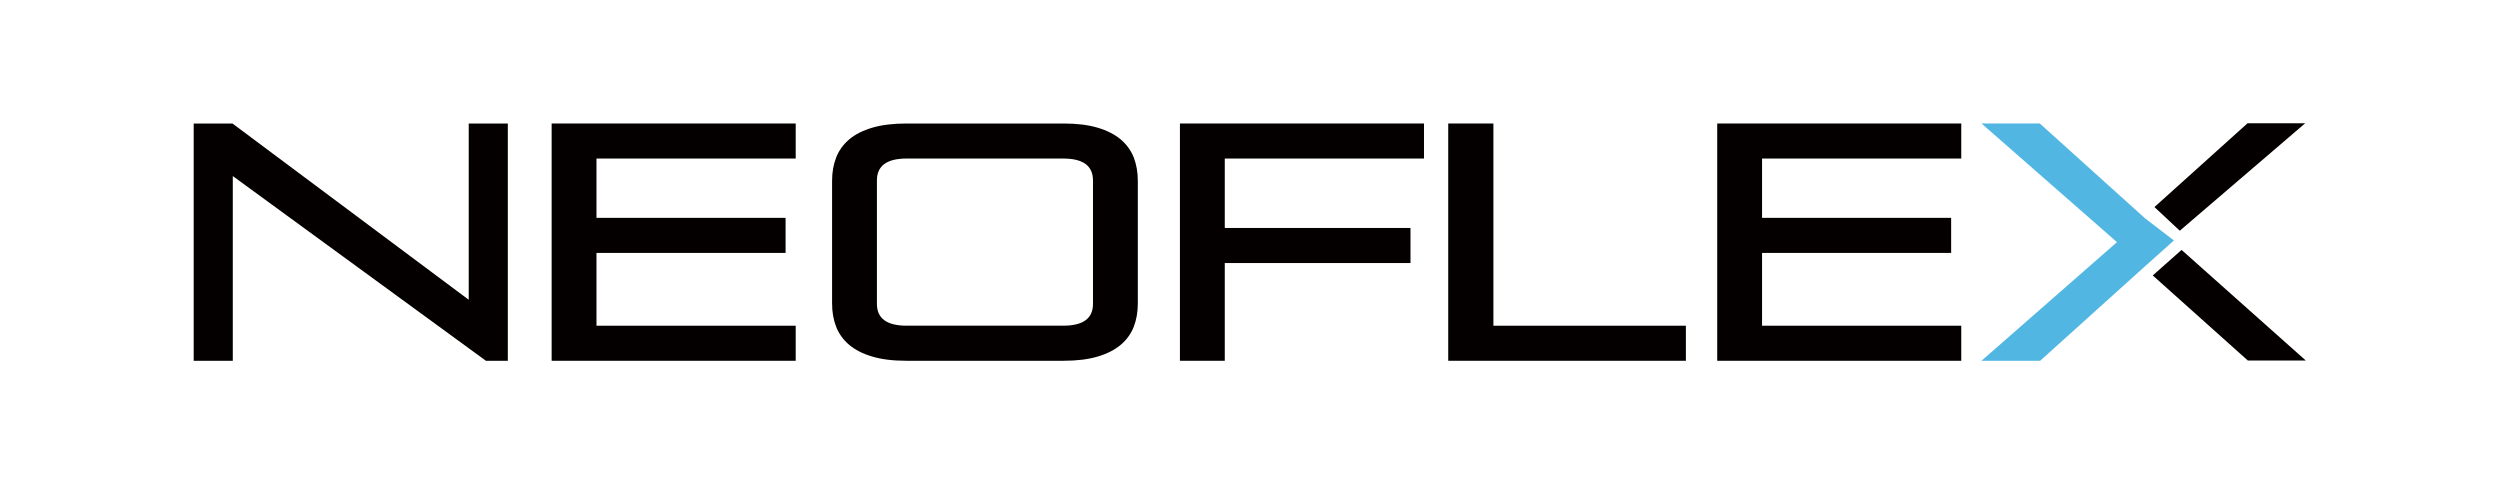
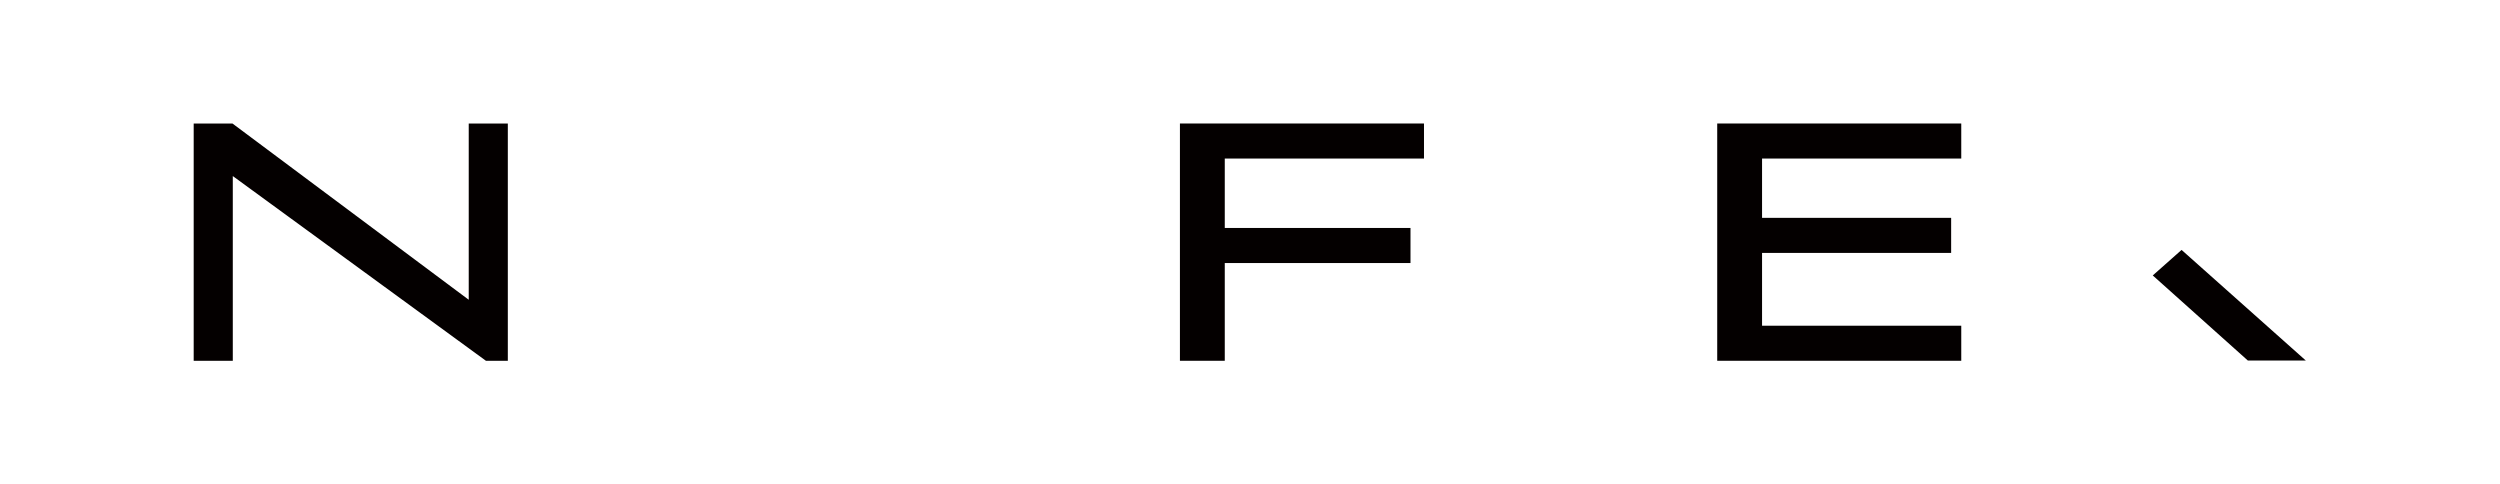
<svg xmlns="http://www.w3.org/2000/svg" version="1.1" id="圖層_1" x="0px" y="0px" viewBox="0 0 1828.35 354.33" style="enable-background:new 0 0 1828.35 354.33;" xml:space="preserve">
  <style type="text/css">
	.st0{fill:#040000;}
	.st1{fill:#51B7E2;}
</style>
  <g>
    <polygon class="st0" points="141.65,263.85 170.25,263.85 170.25,128.76 355.37,263.85 371.39,263.85 371.39,90.32 342.8,90.32    342.8,219.23 170,90.32 141.65,90.32  " />
-     <polygon class="st0" points="403.44,263.85 581.93,263.85 581.93,238.21 436.23,238.21 436.23,184.97 574.53,184.97 574.53,159.32    436.23,159.32 436.23,115.95 581.93,115.95 581.93,90.32 403.44,90.32  " />
-     <path class="st0" d="M663.02,263.85c-9.86,0-18.23-1.01-25.14-3.09c-6.91-2.04-12.54-4.93-16.9-8.62c-4.34-3.7-7.5-8.1-9.47-13.19   c-1.99-5.09-2.97-10.77-2.97-17v-89.73c0-6.24,0.98-11.9,2.97-17c1.98-5.1,5.13-9.5,9.47-13.2c4.36-3.7,9.99-6.57,16.9-8.62   c6.91-2.05,15.28-3.08,25.14-3.08h114.63c9.85,0,18.25,1.02,25.14,3.08c6.9,2.05,12.53,4.93,16.89,8.62c4.35,3.7,7.51,8.1,9.5,13.2   c1.96,5.1,2.95,10.77,2.95,17v89.73c0,6.24-0.99,11.91-2.95,17c-1.99,5.09-5.15,9.49-9.5,13.19c-4.36,3.7-9.99,6.58-16.89,8.62   c-6.89,2.07-15.29,3.09-25.14,3.09H663.02z M799.34,131.97c0-10.69-7.24-16.02-21.7-16.02H663.02c-14.46,0-21.7,5.33-21.7,16.02   v90.23c0,10.68,7.23,15.99,21.7,15.99h114.63c14.45,0,21.7-5.31,21.7-15.99V131.97z" />
    <polygon class="st0" points="862.93,263.85 895.72,263.85 895.72,192.37 1031.55,192.37 1031.55,166.72 895.72,166.72    895.72,115.95 1041.42,115.95 1041.42,90.32 862.93,90.32  " />
-     <polygon class="st0" points="1059.15,263.85 1232.95,263.85 1232.95,238.21 1092.19,238.21 1092.19,90.32 1059.15,90.32  " />
    <polygon class="st0" points="1255.87,263.85 1434.35,263.85 1434.35,238.21 1288.66,238.21 1288.66,184.97 1426.95,184.97    1426.95,159.32 1288.66,159.32 1288.66,115.95 1434.35,115.95 1434.35,90.32 1255.87,90.32  " />
-     <polygon class="st1" points="1548.23,177.08 1449.14,263.85 1492.04,263.85 1568.93,194.58 1589.88,175.85 1568.93,159.82    1491.78,90.31 1449.14,90.31  " />
    <polyline class="st0" points="1595.47,182.77 1686.35,263.69 1643.96,263.69 1574.4,201.44  " />
-     <polygon class="st0" points="1594.17,168.74 1685.87,90.15 1643.71,90.15 1575.63,151.43  " />
  </g>
</svg>